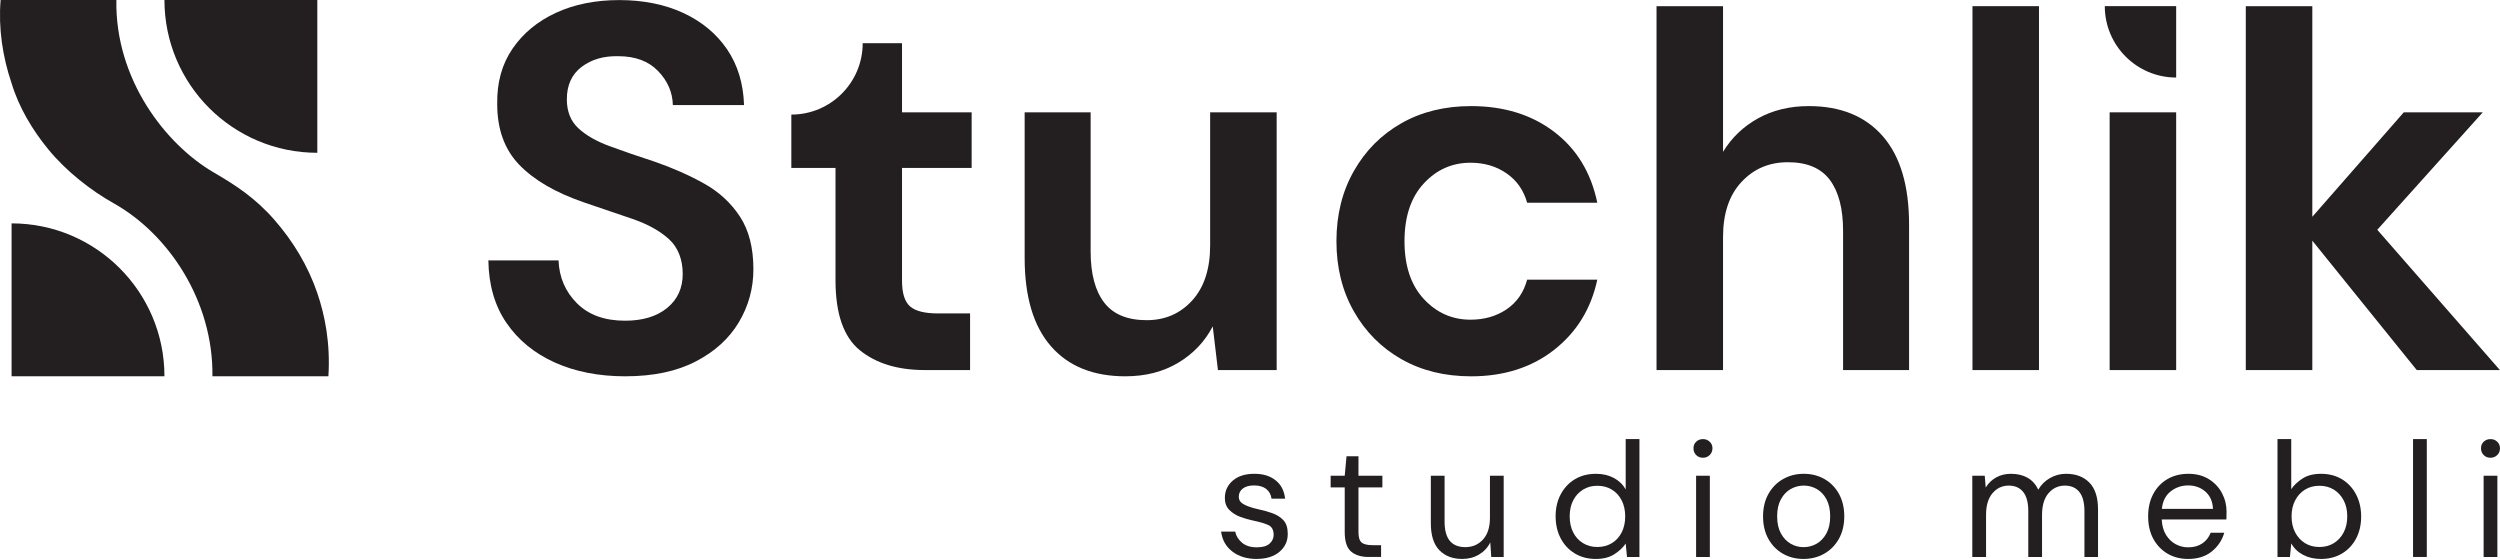
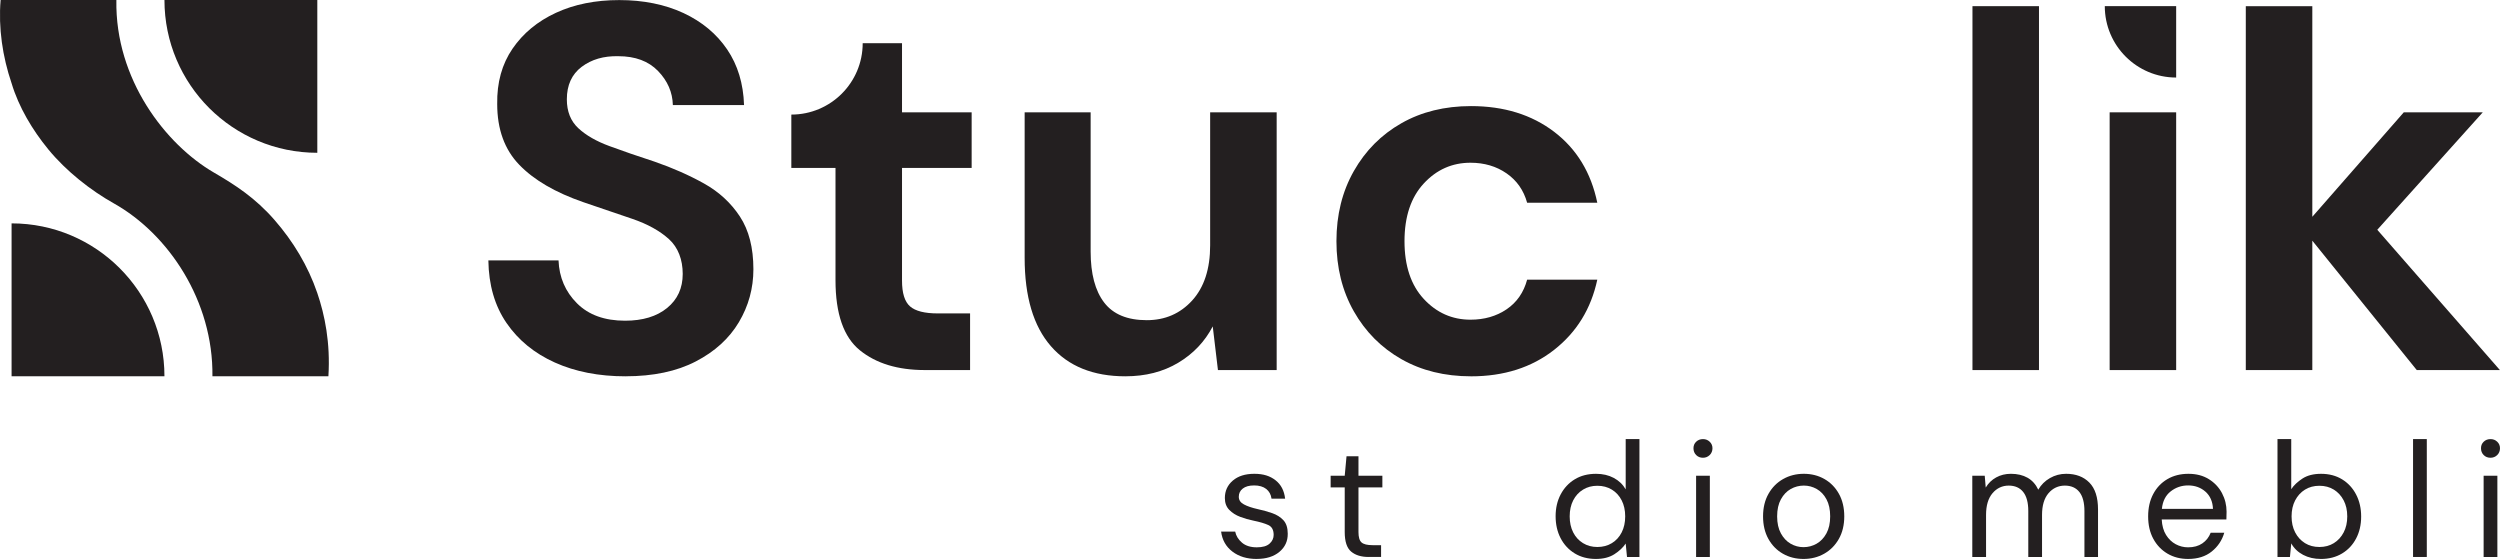
<svg xmlns="http://www.w3.org/2000/svg" id="Stuchlik_logo_claim" viewBox="308.55 307.45 2040.01 456.11">
  <defs>
    <style>.cls-1{fill:#231f20;}</style>
  </defs>
  <g id="Stuchlik_logo_claim_black">
    <g>
      <path class="cls-1" d="m1333.97,763.55c-7.93,0-14.52-2-19.77-6.01-5.26-4.01-8.33-9.44-9.22-16.3h11.49c.71,3.47,2.56,6.48,5.54,9.02,2.98,2.54,7.01,3.81,12.09,3.81,4.72,0,8.2-1,10.42-3.01,2.23-2,3.34-4.39,3.34-7.15,0-4.01-1.45-6.68-4.34-8.02-2.89-1.34-6.97-2.54-12.22-3.61-3.56-.71-7.13-1.74-10.69-3.07-3.56-1.34-6.55-3.23-8.95-5.68-2.41-2.45-3.61-5.68-3.61-9.69,0-5.79,2.16-10.53,6.48-14.23,4.32-3.69,10.17-5.54,17.57-5.54s12.81,1.76,17.3,5.28c4.5,3.52,7.1,8.53,7.82,15.03h-11.09c-.45-3.38-1.89-6.03-4.34-7.95-2.45-1.91-5.73-2.87-9.82-2.87s-7.1.85-9.28,2.54c-2.18,1.69-3.27,3.92-3.27,6.68s1.4,4.77,4.21,6.28c2.8,1.52,6.61,2.8,11.42,3.87,4.1.89,7.99,1.98,11.69,3.27,3.69,1.29,6.72,3.21,9.08,5.74,2.36,2.54,3.54,6.21,3.54,11.02.08,5.97-2.16,10.89-6.75,14.76s-10.8,5.81-18.64,5.81Z" />
      <path class="cls-1" d="m1425.36,761.94c-6.06,0-10.82-1.47-14.3-4.41-3.47-2.94-5.21-8.24-5.21-15.9v-36.47h-11.49v-9.49h11.49l1.47-15.9h9.75v15.9h19.5v9.49h-19.5v36.47c0,4.19.84,7.01,2.54,8.48,1.69,1.47,4.68,2.2,8.96,2.2h6.95v9.62h-10.15Z" />
-       <path class="cls-1" d="m1501.78,763.55c-7.84,0-14.07-2.38-18.71-7.15-4.63-4.76-6.95-12.09-6.95-21.98v-38.75h11.22v37.54c0,13.81,5.66,20.71,16.97,20.71,5.79,0,10.58-2.07,14.36-6.21,3.78-4.14,5.68-10.04,5.68-17.7v-34.34h11.22v66.27h-10.15l-.8-11.89c-2.05,4.19-5.1,7.48-9.15,9.89-4.06,2.41-8.62,3.61-13.69,3.61Z" />
      <path class="cls-1" d="m1610.8,763.55c-6.59,0-12.36-1.52-17.3-4.54-4.94-3.03-8.77-7.17-11.49-12.42-2.72-5.25-4.07-11.22-4.07-17.9s1.38-12.63,4.14-17.84c2.76-5.21,6.59-9.31,11.49-12.29,4.9-2.98,10.69-4.48,17.37-4.48,5.43,0,10.24,1.11,14.43,3.34,4.19,2.23,7.43,5.34,9.75,9.35v-41.02h11.22v96.2h-10.15l-1.07-10.96c-2.13,3.21-5.21,6.1-9.22,8.69-4.01,2.58-9.04,3.87-15.1,3.87Zm1.2-9.75c4.45,0,8.4-1.05,11.83-3.14,3.43-2.09,6.1-5.01,8.01-8.75s2.88-8.1,2.88-13.09-.96-9.35-2.88-13.09c-1.92-3.74-4.59-6.66-8.01-8.75-3.43-2.09-7.37-3.14-11.83-3.14s-8.26,1.05-11.69,3.14c-3.43,2.09-6.1,5.01-8.02,8.75-1.92,3.74-2.87,8.11-2.87,13.09s.96,9.35,2.87,13.09,4.59,6.66,8.02,8.75c3.43,2.09,7.32,3.14,11.69,3.14Z" />
      <path class="cls-1" d="m1698.18,680.98c-2.22,0-4.07-.73-5.54-2.2s-2.21-3.32-2.21-5.55.74-3.92,2.21-5.34c1.47-1.42,3.32-2.14,5.54-2.14s3.96.71,5.48,2.14c1.51,1.43,2.27,3.21,2.27,5.34s-.75,4.08-2.27,5.55c-1.52,1.47-3.34,2.2-5.48,2.2Zm-5.61,80.96v-66.27h11.22v66.27h-11.22Z" />
      <path class="cls-1" d="m1780.21,763.55c-6.24,0-11.85-1.43-16.83-4.28-4.99-2.85-8.93-6.88-11.83-12.09-2.89-5.21-4.34-11.33-4.34-18.37s1.47-13.16,4.41-18.37c2.94-5.21,6.93-9.24,11.96-12.09,5.03-2.85,10.67-4.28,16.9-4.28s11.85,1.43,16.83,4.28c4.99,2.85,8.93,6.88,11.83,12.09,2.89,5.21,4.34,11.34,4.34,18.37s-1.47,13.16-4.41,18.37c-2.94,5.21-6.93,9.24-11.96,12.09-5.03,2.85-10.67,4.28-16.9,4.28Zm0-9.62c3.83,0,7.39-.94,10.69-2.81,3.29-1.87,5.96-4.68,8.01-8.42s3.07-8.37,3.07-13.9-1-10.15-3.01-13.89c-2-3.74-4.65-6.55-7.95-8.42-3.3-1.87-6.81-2.8-10.55-2.8s-7.39.93-10.69,2.8c-3.3,1.87-5.97,4.68-8.01,8.42-2.05,3.74-3.07,8.37-3.07,13.89s1.02,10.15,3.07,13.9c2.05,3.74,4.69,6.55,7.95,8.42s6.75,2.81,10.49,2.81Z" />
      <path class="cls-1" d="m1917.95,761.94v-66.27h10.16l.8,9.62c2.14-3.56,4.99-6.32,8.55-8.28,3.56-1.96,7.57-2.94,12.02-2.94,5.25,0,9.77,1.07,13.56,3.21,3.78,2.14,6.7,5.39,8.75,9.75,2.31-4.01,5.5-7.17,9.55-9.49,4.05-2.31,8.44-3.47,13.16-3.47,7.93,0,14.25,2.38,18.97,7.15,4.72,4.77,7.08,12.09,7.08,21.98v38.75h-11.09v-37.54c0-6.86-1.38-12.02-4.14-15.5s-6.73-5.21-11.89-5.21-9.78,2.07-13.29,6.21c-3.52,4.14-5.28,10.04-5.28,17.7v34.34h-11.22v-37.54c0-6.86-1.38-12.02-4.14-15.5s-6.73-5.21-11.89-5.21-9.64,2.07-13.16,6.21c-3.52,4.14-5.27,10.04-5.27,17.7v34.34h-11.22Z" />
      <path class="cls-1" d="m2094.04,763.55c-6.32,0-11.93-1.45-16.83-4.34-4.9-2.89-8.75-6.92-11.55-12.09-2.8-5.16-4.21-11.27-4.21-18.3s1.38-13.03,4.14-18.24c2.76-5.21,6.61-9.26,11.55-12.16,4.94-2.89,10.67-4.34,17.17-4.34s11.96,1.45,16.63,4.34c4.68,2.9,8.26,6.7,10.76,11.42,2.49,4.72,3.74,9.8,3.74,15.23,0,.98-.02,1.96-.07,2.94-.04.98-.07,2.09-.07,3.34h-52.78c.27,5.08,1.45,9.28,3.54,12.63,2.09,3.34,4.72,5.86,7.88,7.55,3.16,1.69,6.52,2.54,10.09,2.54,4.63,0,8.5-1.07,11.63-3.21,3.12-2.14,5.39-5.03,6.81-8.69h11.09c-1.78,6.15-5.19,11.25-10.22,15.3-5.03,4.05-11.47,6.08-19.31,6.08Zm0-59.99c-5.34,0-10.09,1.63-14.23,4.88-4.14,3.25-6.53,8-7.15,14.23h41.69c-.27-5.97-2.32-10.64-6.15-14.03-3.83-3.38-8.55-5.08-14.16-5.08Z" />
      <path class="cls-1" d="m2202.4,763.55c-5.43,0-10.26-1.12-14.49-3.34-4.23-2.23-7.46-5.34-9.69-9.35l-1.07,11.09h-10.16v-96.2h11.22v40.88c2.14-3.21,5.19-6.1,9.15-8.68,3.96-2.58,9.02-3.87,15.16-3.87,6.59,0,12.34,1.52,17.24,4.54,4.9,3.03,8.71,7.17,11.42,12.43,2.72,5.26,4.08,11.22,4.08,17.9s-1.36,12.63-4.08,17.84c-2.72,5.21-6.54,9.31-11.49,12.29-4.94,2.98-10.71,4.48-17.3,4.48Zm-1.2-9.75c4.45,0,8.37-1.05,11.76-3.14,3.39-2.09,6.06-5.01,8.02-8.75,1.96-3.74,2.94-8.1,2.94-13.09s-.98-9.35-2.94-13.09c-1.96-3.74-4.63-6.66-8.02-8.75-3.39-2.09-7.3-3.14-11.76-3.14s-8.37,1.05-11.76,3.14c-3.39,2.09-6.06,5.01-8.02,8.75-1.96,3.74-2.94,8.11-2.94,13.09s.98,9.35,2.94,13.09c1.96,3.74,4.63,6.66,8.02,8.75,3.38,2.09,7.3,3.14,11.76,3.14Z" />
      <path class="cls-1" d="m2277.61,761.94v-96.2h11.22v96.2h-11.22Z" />
      <path class="cls-1" d="m2340.81,680.98c-2.23,0-4.08-.73-5.55-2.2s-2.2-3.32-2.2-5.55.73-3.92,2.2-5.34c1.47-1.42,3.32-2.14,5.55-2.14s3.96.71,5.48,2.14c1.51,1.43,2.27,3.21,2.27,5.34s-.76,4.08-2.27,5.55-3.34,2.2-5.48,2.2Zm-5.61,80.96v-66.27h11.22v66.27h-11.22Z" />
    </g>
    <g>
      <g>
        <path class="cls-1" d="m576.54,614.46h-94.64c.76-61.4-35.83-116.03-80.48-141.07-18.62-10.44-38.75-26.11-53.53-44.15-12.85-15.69-24.03-34.35-29.89-53.87-7.34-21.59-10.86-45.13-8.93-67.92h94.45v.19c-1.09,64.46,40.15,117.73,79.59,140.61,17.42,10.11,33.75,20.69,49.42,38.65,15.17,17.39,27.36,37.44,34.95,59.69,6.12,17.95,10.75,40.53,9.06,67.86Z" />
        <path class="cls-1" d="m442.74,614.46h-124.74v-124.74c68.87,0,124.74,55.87,124.74,124.74Z" />
        <path class="cls-1" d="m567.48,307.45v124.68c-34.44,0-65.62-13.97-88.2-36.48-22.58-22.58-36.54-53.76-36.54-88.2h124.74Z" />
      </g>
      <g>
        <path class="cls-1" d="m819.01,614.52c-21.77,0-40.99-3.75-57.67-11.24-16.68-7.49-29.83-18.24-39.44-32.23-9.61-13.99-14.56-31.02-14.84-51.1h57.25c.56,13.85,5.58,25.51,15.05,34.98,9.47,9.48,22.54,14.21,39.22,14.21,14.42,0,25.87-3.46,34.35-10.39,8.48-6.93,12.72-16.18,12.72-27.77s-3.75-21.62-11.24-28.41c-7.5-6.78-17.46-12.29-29.89-16.54-12.44-4.24-25.73-8.75-39.86-13.57-22.9-7.91-40.36-18.08-52.37-30.53-12.02-12.43-18.02-28.97-18.02-49.61-.29-17.53,3.88-32.58,12.51-45.16,8.62-12.58,20.42-22.33,35.41-29.26,14.98-6.93,32.23-10.39,51.73-10.39s37.24,3.54,52.37,10.6c15.12,7.07,26.99,16.96,35.62,29.68,8.62,12.72,13.21,27.85,13.78,45.37h-58.09c-.28-10.45-4.31-19.72-12.09-27.77-7.78-8.05-18.59-12.08-32.44-12.08-11.88-.28-21.84,2.62-29.9,8.69-8.05,6.08-12.08,14.92-12.08,26.5,0,9.9,3.11,17.74,9.33,23.53,6.21,5.8,14.69,10.68,25.44,14.63,10.74,3.96,23.04,8.21,36.89,12.72,14.69,5.09,28.12,11.03,40.28,17.81,12.15,6.78,21.91,15.76,29.26,26.92,7.35,11.17,11.03,25.52,11.03,43.04,0,15.55-3.96,29.96-11.87,43.25-7.92,13.29-19.65,23.96-35.2,32.01-15.55,8.06-34.63,12.09-57.25,12.09Z" />
        <path class="cls-1" d="m1226.93,614.52c-26.29,0-46.58-8.2-60.85-24.6-14.28-16.39-21.41-40.42-21.41-72.09v-118.73h53.85v113.64c0,18.09,3.67,31.95,11.02,41.55,7.35,9.62,18.94,14.42,34.77,14.42,14.98,0,27.35-5.37,37.1-16.11,9.75-10.74,14.63-25.72,14.63-44.95v-108.55h54.28v210.32h-47.92l-4.24-35.62c-6.5,12.44-15.9,22.33-28.2,29.68-12.3,7.35-26.65,11.03-43.04,11.03Z" />
        <path class="cls-1" d="m1508.91,614.52c-21.49,0-40.43-4.67-56.82-14-16.4-9.33-29.33-22.33-38.8-39.01-9.47-16.67-14.2-35.76-14.2-57.24s4.73-40.56,14.2-57.24c9.47-16.68,22.4-29.69,38.8-39.01,16.39-9.33,35.34-14,56.82-14,26.85,0,49.47,7,67.85,20.99,18.37,14,30.11,33.29,35.19,57.88h-57.25c-2.83-10.18-8.41-18.16-16.75-23.95-8.34-5.79-18.17-8.7-29.47-8.7-14.99,0-27.71,5.66-38.16,16.97-10.46,11.31-15.69,27-15.69,47.07s5.23,35.77,15.69,47.07c10.46,11.31,23.18,16.96,38.16,16.96,11.31,0,21.13-2.82,29.47-8.48,8.34-5.65,13.92-13.71,16.75-24.17h57.25c-5.09,23.74-16.82,42.83-35.19,57.24-18.38,14.42-40.99,21.63-67.85,21.63Z" />
-         <path class="cls-1" d="m1660.28,609.43v-296.95h54.28v118.86c7.06-11.59,16.6-20.71,28.62-27.35,12.01-6.64,25.79-9.97,41.34-9.97,26.01,0,46.15,8.21,60.43,24.6,14.27,16.4,21.41,40.43,21.41,72.09v118.73h-53.85v-113.64c0-18.08-3.61-31.94-10.81-41.55-7.21-9.61-18.59-14.42-34.14-14.42s-27.92,5.37-37.95,16.11c-10.04,10.75-15.05,25.73-15.05,44.95v108.55h-54.28Z" />
        <path class="cls-1" d="m1918.09,609.43v-296.95h54.28v296.95h-54.28Z" />
        <path class="cls-1" d="m2030.03,609.43v-210.32h54.28v210.32h-54.28Z" />
        <path class="cls-1" d="m2141.13,609.43v-296.95h54.28v171.86l74.63-85.23h64.46l-86.08,95.83,100.07,114.49h-67.85l-85.23-105.58v105.58h-54.28Z" />
        <path class="cls-1" d="m2084.31,312.48h-58.24c0,32.16,26.07,58.24,58.24,58.24v-58.24Z" />
        <path class="cls-1" d="m1101.42,444.48v-45.37h-56.82v-56.4h-32.09c0,32.16-26.07,58.24-58.23,58.24v43.53h36.04v91.59c0,27.42,6.64,46.5,19.93,57.24,13.28,10.75,30.95,16.11,53,16.11h36.89v-46.22h-26.29c-10.75,0-18.31-1.91-22.68-5.72-4.39-3.82-6.57-10.81-6.57-20.99v-92.02h56.82Z" />
      </g>
    </g>
  </g>
</svg>